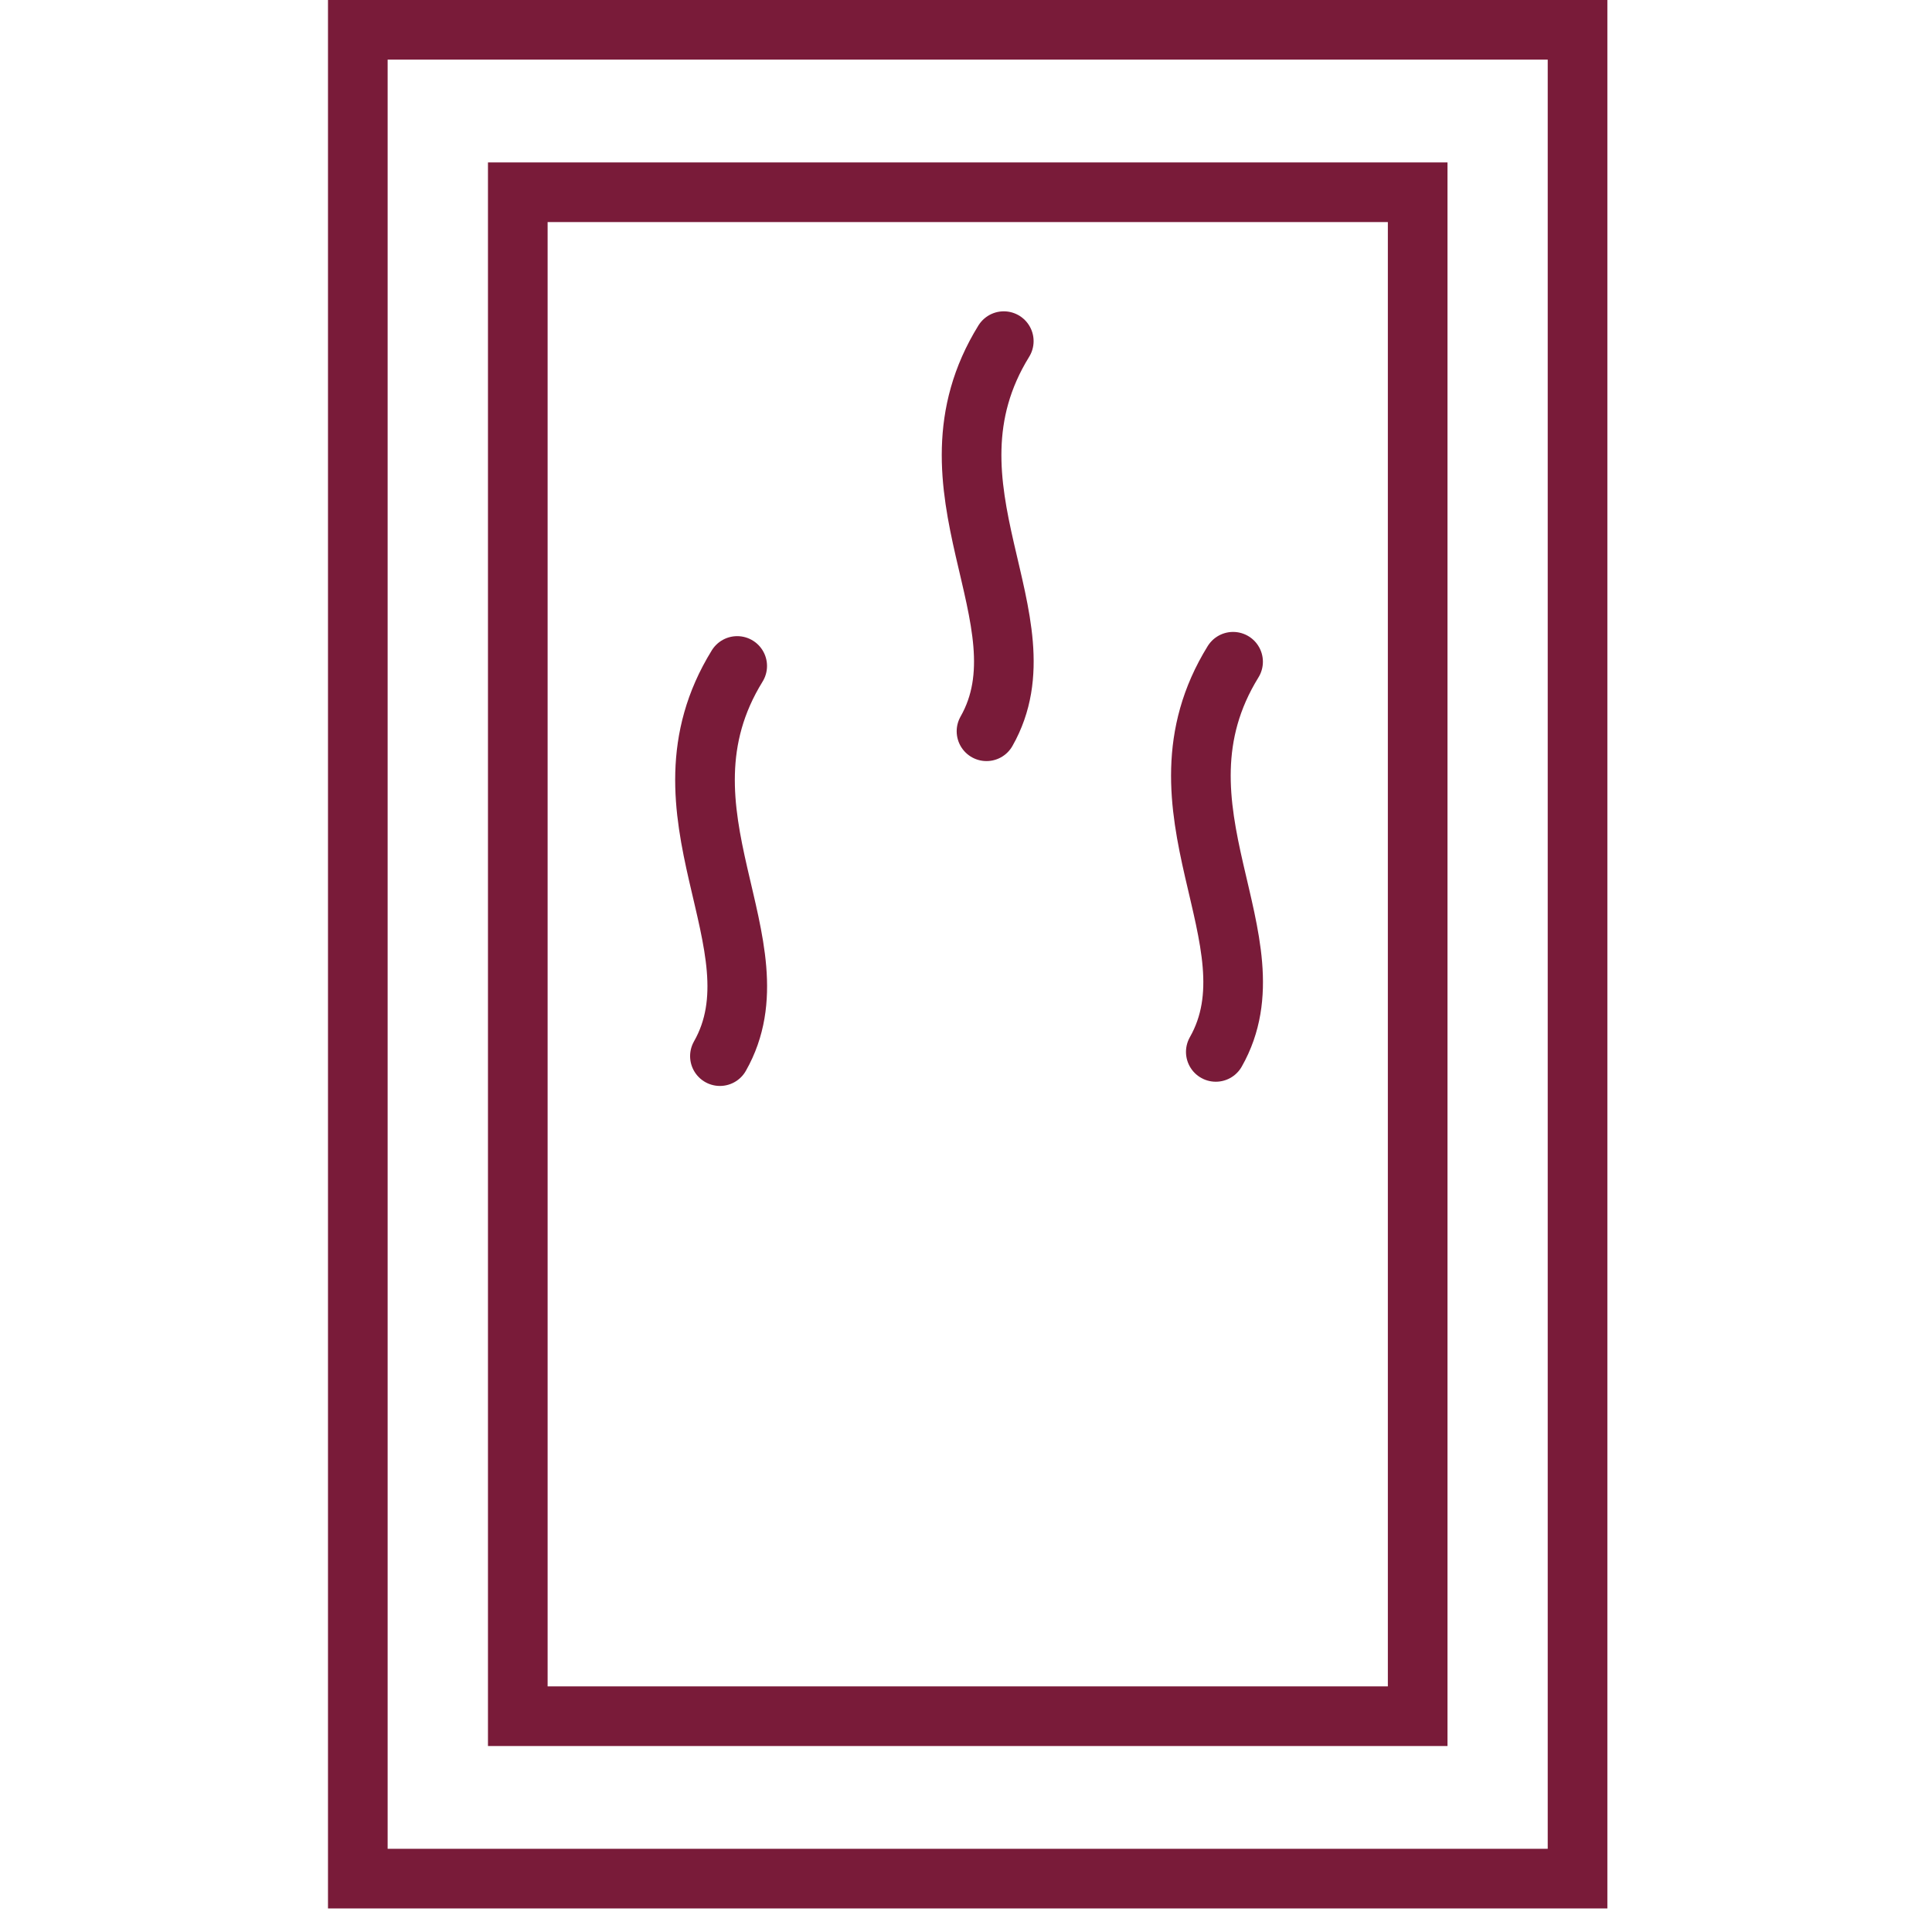
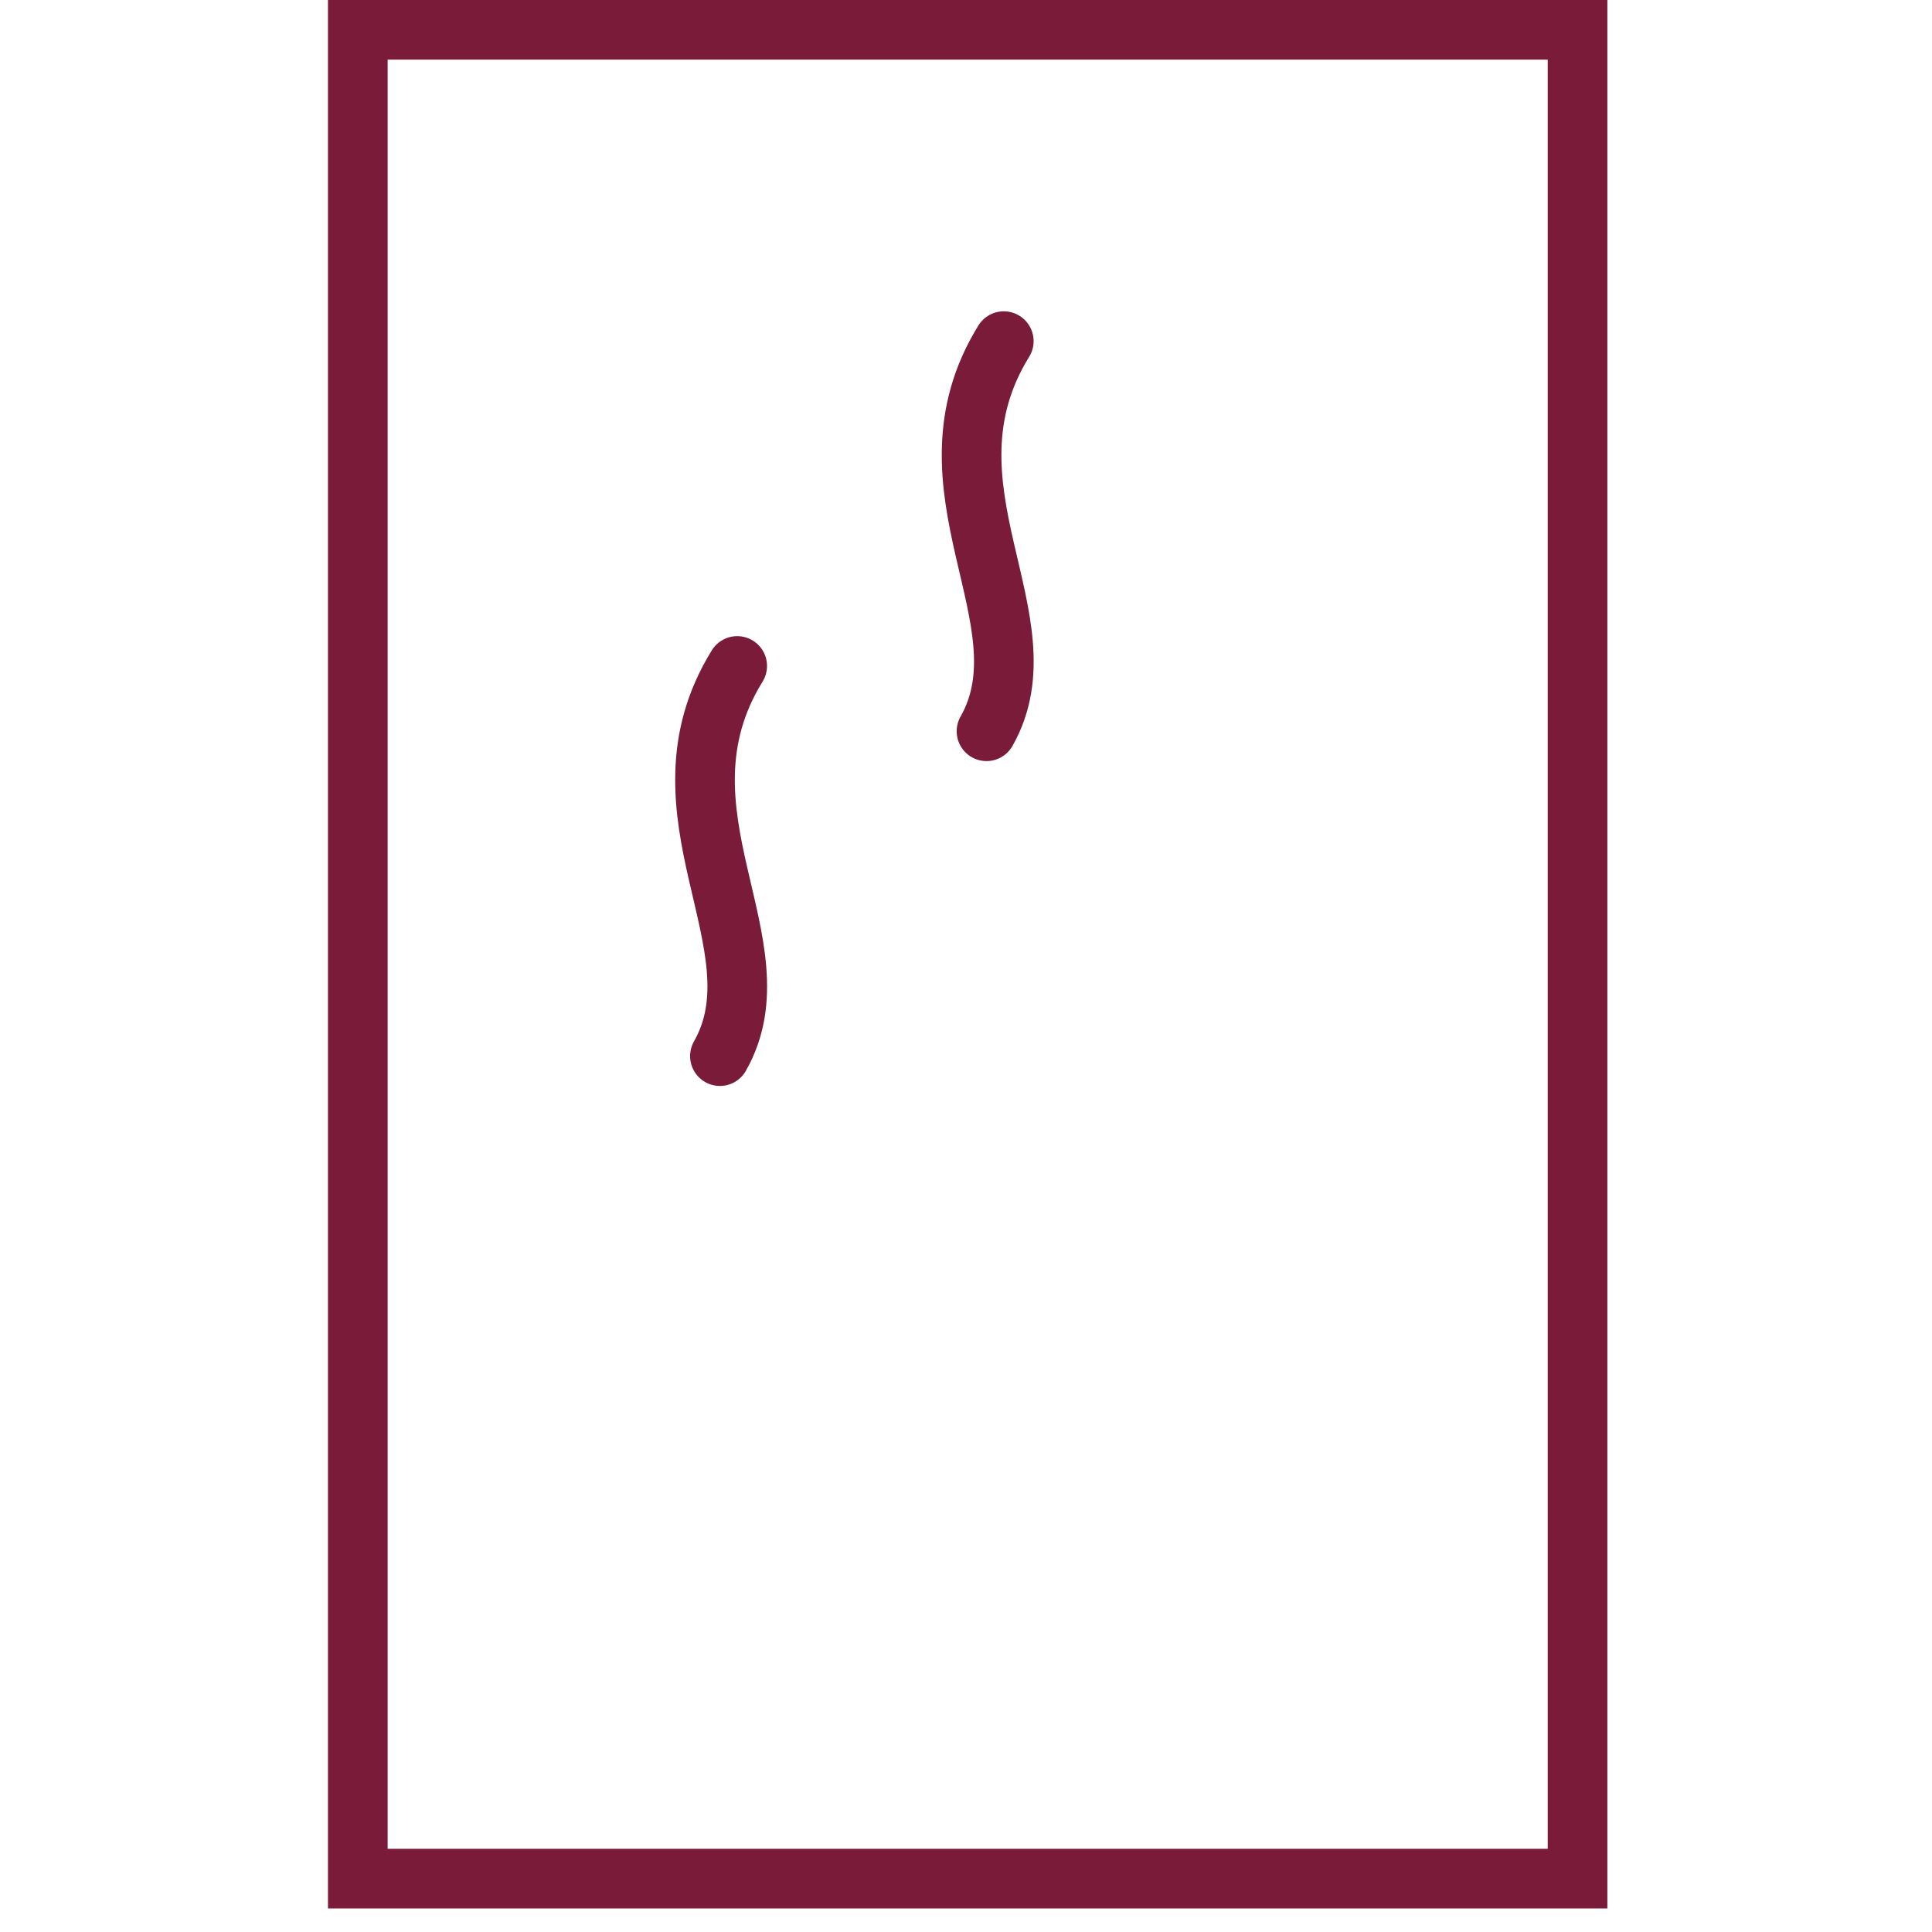
<svg xmlns="http://www.w3.org/2000/svg" width="54" height="54" viewBox="0 0 54 54" fill="none">
  <rect x="10.001" y="0.833" width="34.092" height="51.675" stroke="#791B39" stroke-width="1.667" />
-   <path fill-rule="evenodd" clip-rule="evenodd" d="M38.791 6.207H15.306V47.135H38.791V6.207ZM15.306 4.54H13.639V6.207V47.135V48.802H15.306H38.791H40.458V47.135V6.207V4.54H38.791H15.306Z" fill="#791B39" />
-   <path d="M34.465 18.496C31.928 22.603 35.748 26.292 33.982 29.401" stroke="#791B39" stroke-width="1.667" stroke-linecap="round" />
  <path d="M28.056 9.535C25.519 13.642 29.339 17.331 27.573 20.439" stroke="#791B39" stroke-width="1.667" stroke-linecap="round" />
  <path d="M20.605 18.614C18.068 22.721 21.888 26.41 20.122 29.519" stroke="#791B39" stroke-width="1.667" stroke-linecap="round" />
</svg>